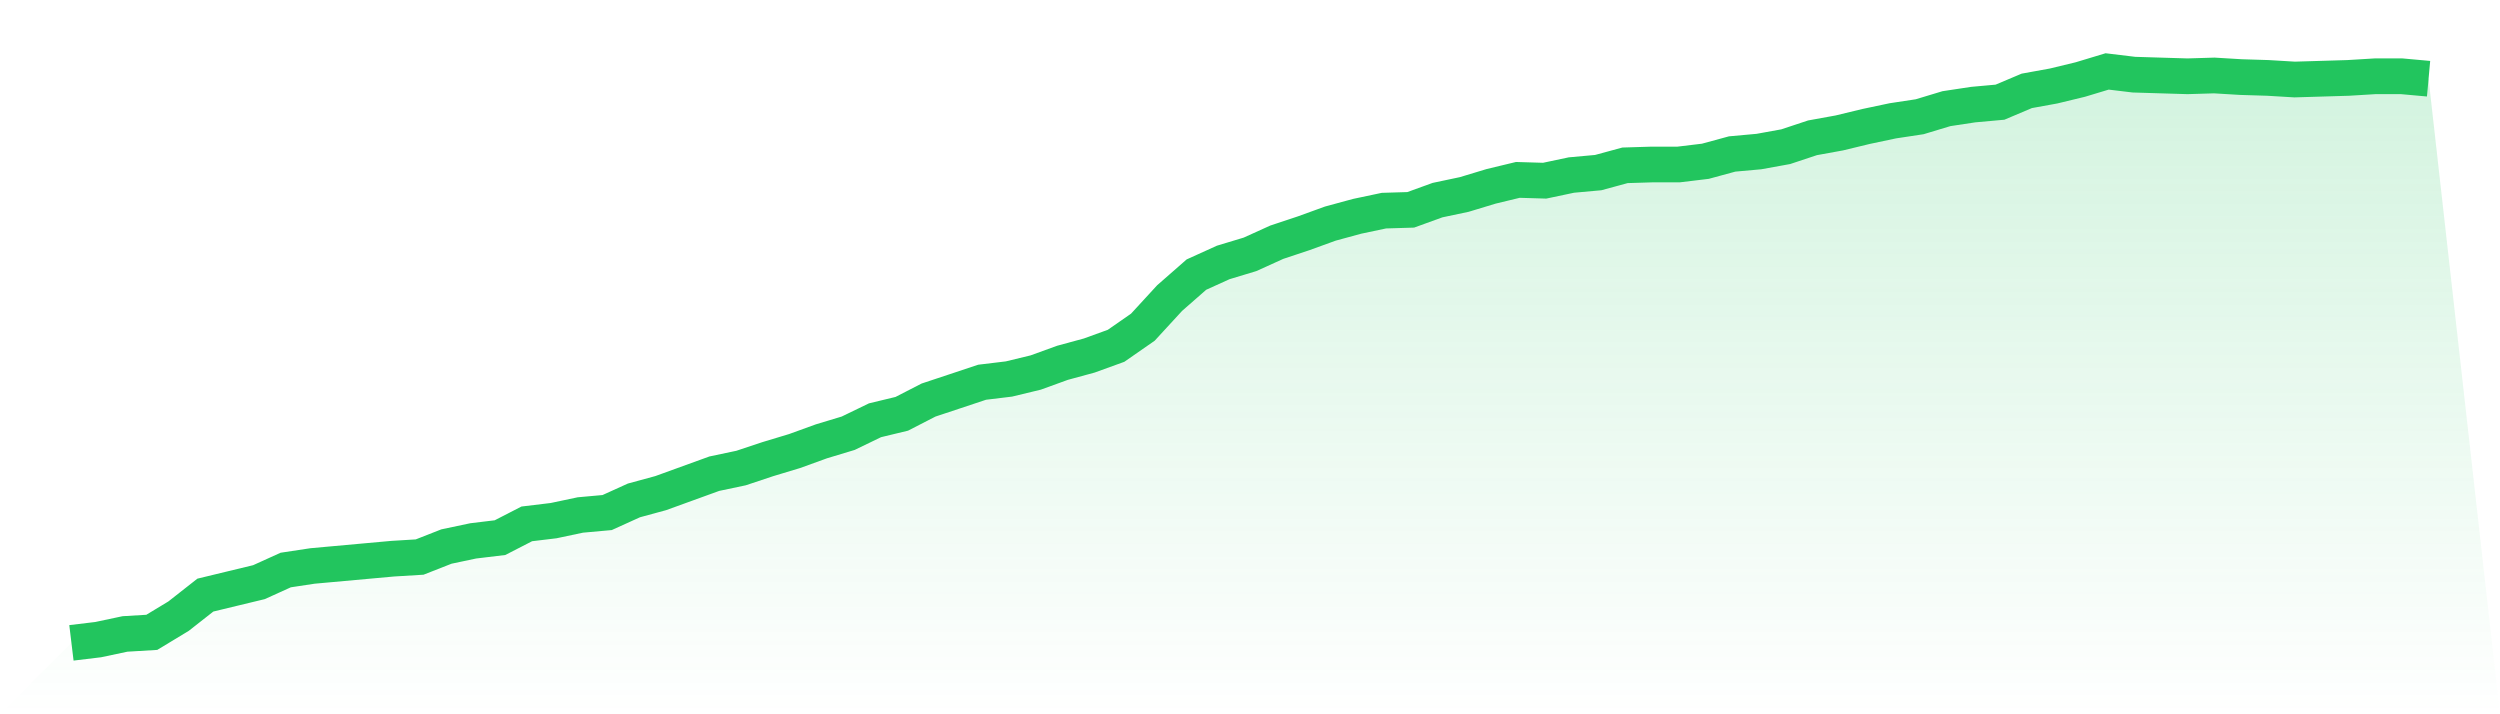
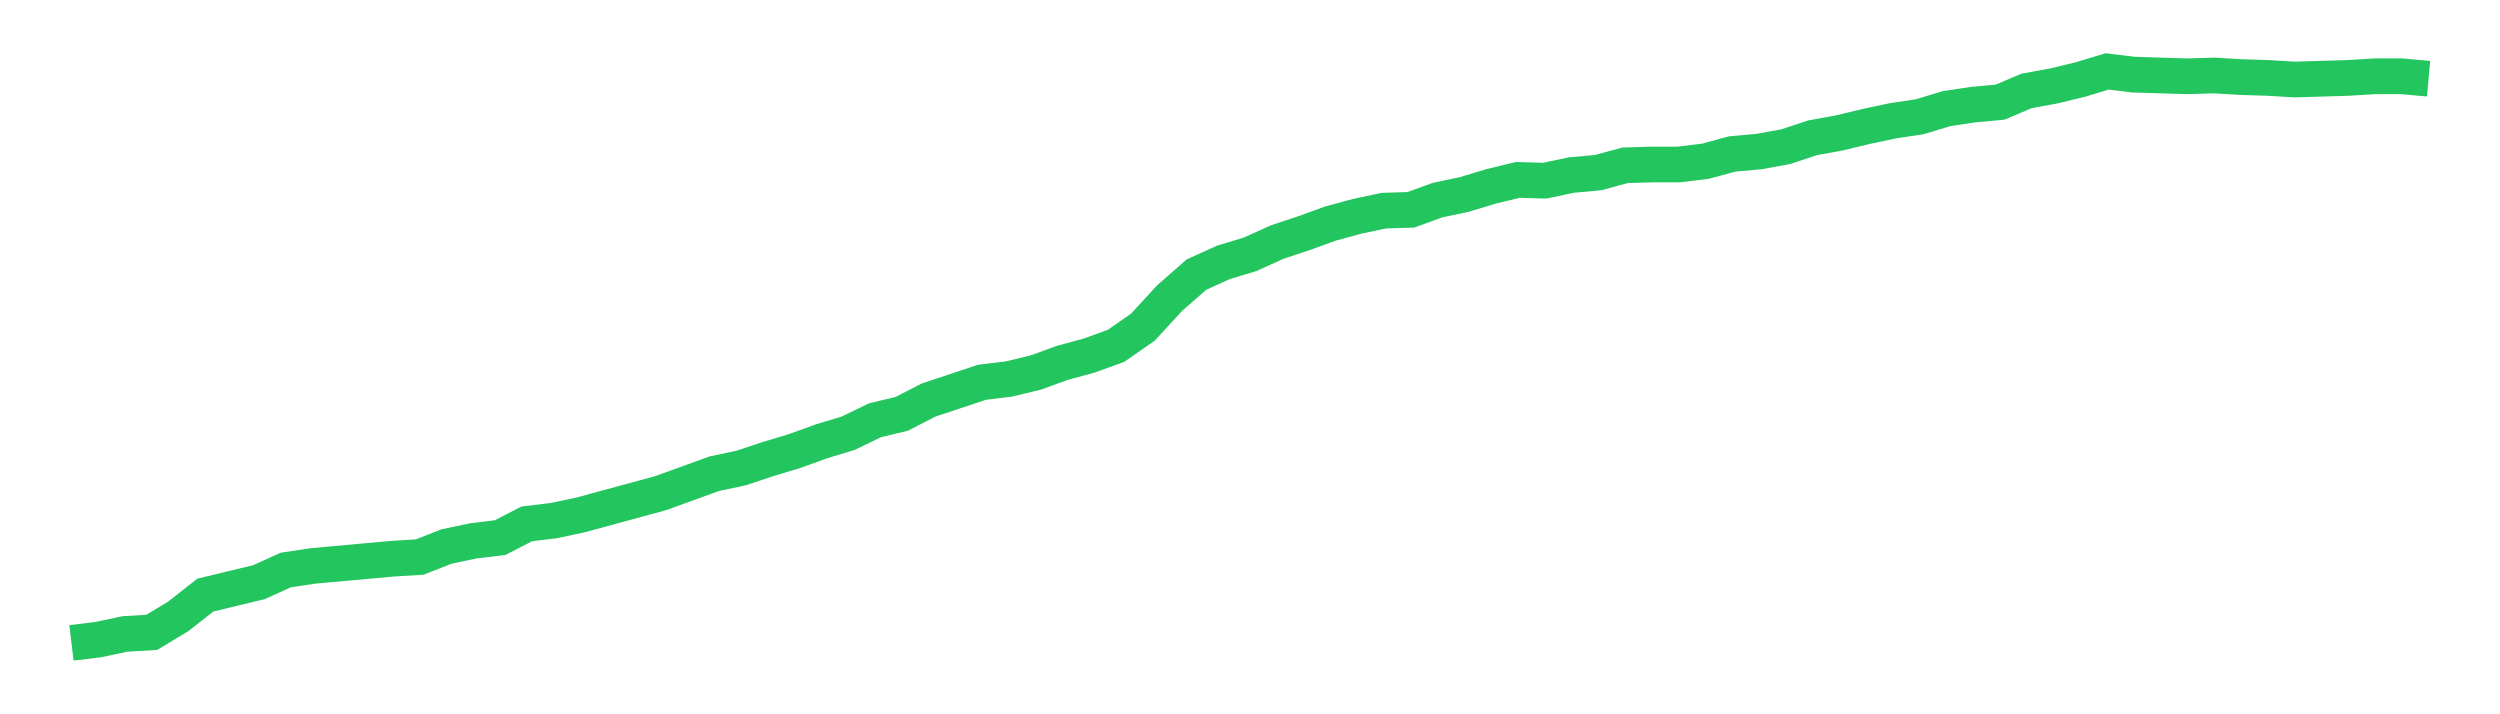
<svg xmlns="http://www.w3.org/2000/svg" viewBox="0 0 140 40">
  <defs>
    <linearGradient id="gradient" x1="0" x2="0" y1="0" y2="1">
      <stop offset="0%" stop-color="#22c55e" stop-opacity="0.2" />
      <stop offset="100%" stop-color="#22c55e" stop-opacity="0" />
    </linearGradient>
  </defs>
-   <path d="M4,36 L4,36 L5.5,35.819 L7,35.501 L8.5,35.411 L10,34.504 L11.5,33.326 L13,32.963 L14.5,32.601 L16,31.921 L17.5,31.694 L19,31.558 L20.5,31.422 L22,31.286 L23.5,31.195 L25,30.606 L26.5,30.289 L28,30.108 L29.5,29.337 L31,29.156 L32.5,28.839 L34,28.703 L35.5,28.023 L37,27.615 L38.5,27.071 L40,26.527 L41.5,26.21 L43,25.711 L44.5,25.258 L46,24.714 L47.5,24.261 L49,23.535 L50.5,23.173 L52,22.402 L53.5,21.904 L55,21.405 L56.5,21.224 L58,20.861 L59.5,20.317 L61,19.909 L62.5,19.365 L64,18.323 L65.5,16.691 L67,15.377 L68.5,14.697 L70,14.244 L71.5,13.564 L73,13.065 L74.5,12.521 L76,12.113 L77.5,11.796 L79,11.751 L80.5,11.207 L82,10.89 L83.5,10.436 L85,10.074 L86.5,10.119 L88,9.802 L89.5,9.666 L91,9.258 L92.5,9.212 L94,9.212 L95.5,9.031 L97,8.623 L98.5,8.487 L100,8.215 L101.5,7.717 L103,7.445 L104.5,7.082 L106,6.765 L107.5,6.538 L109,6.085 L110.5,5.858 L112,5.722 L113.5,5.088 L115,4.816 L116.5,4.453 L118,4 L119.5,4.181 L121,4.227 L122.5,4.272 L124,4.227 L125.5,4.317 L127,4.363 L128.5,4.453 L130,4.408 L131.5,4.363 L133,4.272 L134.5,4.272 L136,4.408 L140,40 L0,40 z" fill="url(#gradient)" />
-   <path d="M4,36 L4,36 L5.5,35.819 L7,35.501 L8.5,35.411 L10,34.504 L11.5,33.326 L13,32.963 L14.5,32.601 L16,31.921 L17.5,31.694 L19,31.558 L20.5,31.422 L22,31.286 L23.5,31.195 L25,30.606 L26.5,30.289 L28,30.108 L29.5,29.337 L31,29.156 L32.5,28.839 L34,28.703 L35.5,28.023 L37,27.615 L38.5,27.071 L40,26.527 L41.5,26.21 L43,25.711 L44.5,25.258 L46,24.714 L47.5,24.261 L49,23.535 L50.5,23.173 L52,22.402 L53.5,21.904 L55,21.405 L56.5,21.224 L58,20.861 L59.5,20.317 L61,19.909 L62.5,19.365 L64,18.323 L65.5,16.691 L67,15.377 L68.5,14.697 L70,14.244 L71.5,13.564 L73,13.065 L74.5,12.521 L76,12.113 L77.5,11.796 L79,11.751 L80.5,11.207 L82,10.89 L83.5,10.436 L85,10.074 L86.5,10.119 L88,9.802 L89.5,9.666 L91,9.258 L92.5,9.212 L94,9.212 L95.5,9.031 L97,8.623 L98.5,8.487 L100,8.215 L101.5,7.717 L103,7.445 L104.5,7.082 L106,6.765 L107.5,6.538 L109,6.085 L110.5,5.858 L112,5.722 L113.5,5.088 L115,4.816 L116.5,4.453 L118,4 L119.5,4.181 L121,4.227 L122.5,4.272 L124,4.227 L125.5,4.317 L127,4.363 L128.5,4.453 L130,4.408 L131.5,4.363 L133,4.272 L134.5,4.272 L136,4.408" fill="none" stroke="#22c55e" stroke-width="2" />
+   <path d="M4,36 L4,36 L5.5,35.819 L7,35.501 L8.5,35.411 L10,34.504 L11.5,33.326 L13,32.963 L14.5,32.601 L16,31.921 L17.5,31.694 L19,31.558 L20.5,31.422 L22,31.286 L23.5,31.195 L25,30.606 L26.5,30.289 L28,30.108 L29.5,29.337 L31,29.156 L32.5,28.839 L35.5,28.023 L37,27.615 L38.5,27.071 L40,26.527 L41.5,26.21 L43,25.711 L44.5,25.258 L46,24.714 L47.5,24.261 L49,23.535 L50.5,23.173 L52,22.402 L53.5,21.904 L55,21.405 L56.5,21.224 L58,20.861 L59.5,20.317 L61,19.909 L62.5,19.365 L64,18.323 L65.5,16.691 L67,15.377 L68.5,14.697 L70,14.244 L71.5,13.564 L73,13.065 L74.5,12.521 L76,12.113 L77.5,11.796 L79,11.751 L80.5,11.207 L82,10.89 L83.5,10.436 L85,10.074 L86.5,10.119 L88,9.802 L89.5,9.666 L91,9.258 L92.5,9.212 L94,9.212 L95.5,9.031 L97,8.623 L98.5,8.487 L100,8.215 L101.5,7.717 L103,7.445 L104.5,7.082 L106,6.765 L107.5,6.538 L109,6.085 L110.5,5.858 L112,5.722 L113.5,5.088 L115,4.816 L116.5,4.453 L118,4 L119.5,4.181 L121,4.227 L122.5,4.272 L124,4.227 L125.5,4.317 L127,4.363 L128.5,4.453 L130,4.408 L131.5,4.363 L133,4.272 L134.5,4.272 L136,4.408" fill="none" stroke="#22c55e" stroke-width="2" />
</svg>